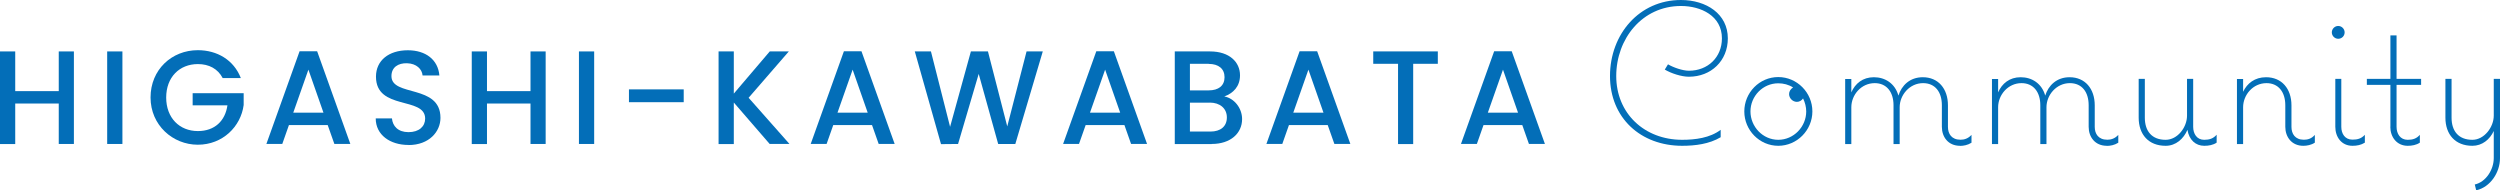
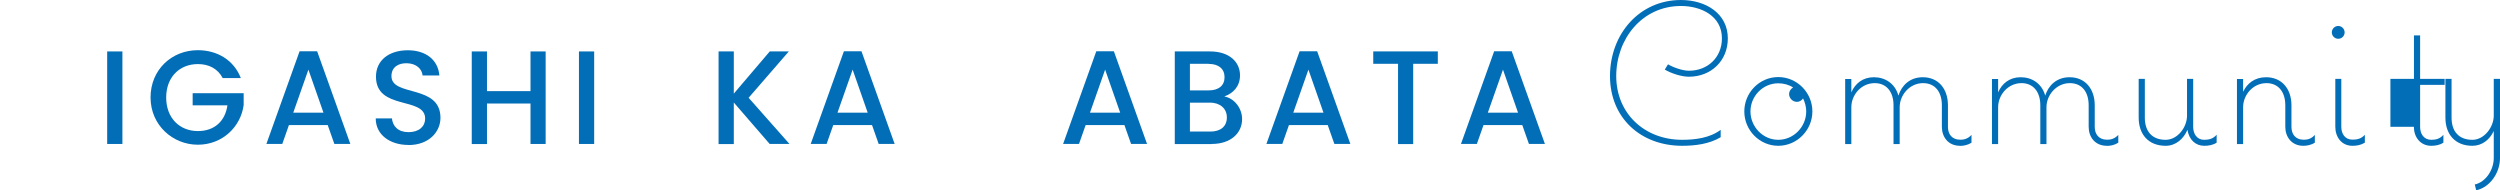
<svg xmlns="http://www.w3.org/2000/svg" viewBox="0 0 300.42 22.87">
  <g fill="#036eb8">
-     <path d="m7.06 12.44h-5.23v4.87h-1.83v-11.13h1.83v4.77h5.23v-4.77h1.82v11.12h-1.82v-4.87z" />
    <path d="m12.88 6.18h1.83v11.12h-1.83z" />
    <path d="m28.95 9.38h-2.19c-.59-1.12-1.65-1.68-2.98-1.68-2.21 0-3.81 1.57-3.81 4.02s1.6 4.03 3.81 4.03c2.02 0 3.28-1.22 3.55-3.09h-4.18v-1.46h6.13v1.42c-.34 2.58-2.51 4.77-5.51 4.77s-5.68-2.34-5.68-5.68 2.55-5.68 5.68-5.68c2.32 0 4.32 1.17 5.17 3.35z" />
    <path d="m39.38 15.03h-4.66l-.8 2.27h-1.91l3.99-11.14h2.11l3.99 11.14h-1.92zm-2.32-6.66-1.82 5.17h3.63z" />
    <path d="m49.09 17.42c-2.23 0-3.94-1.22-3.94-3.19h1.95c.08.91.72 1.65 1.99 1.65s2-.69 2-1.63c0-2.69-5.91-.94-5.91-5.04 0-1.95 1.55-3.17 3.83-3.17 2.13 0 3.63 1.12 3.79 3.03h-2.02c-.06-.75-.72-1.44-1.87-1.47-1.06-.03-1.87.48-1.87 1.55 0 2.51 5.89.94 5.89 5.01 0 1.66-1.36 3.27-3.84 3.27z" />
    <path d="m63.75 12.44h-5.23v4.87h-1.83v-11.13h1.83v4.77h5.23v-4.77h1.82v11.12h-1.82v-4.87z" />
    <path d="m69.57 6.18h1.83v11.12h-1.83z" />
-     <path d="m75.58 10.74h6.58v1.54h-6.58z" />
    <path d="m88.18 12.33v4.98h-1.83v-11.13h1.83v5.07l4.32-5.07h2.29l-4.83 5.57 4.91 5.55h-2.38l-4.31-4.98z" />
    <path d="m104.79 15.03h-4.66l-.8 2.27h-1.91l3.99-11.14h2.11l3.99 11.14h-1.92zm-2.33-6.66-1.82 5.17h3.63z" />
-     <path d="m109.93 6.18h1.94l2.3 9.06 2.5-9.06h2.05l2.32 9.01 2.32-9.01h1.95l-3.3 11.12h-2.06l-2.34-8.42-2.48 8.42-2.05.02z" />
    <path d="m135.12 15.03h-4.66l-.8 2.27h-1.91l3.99-11.14h2.11l3.99 11.14h-1.92zm-2.32-6.66-1.82 5.17h3.63z" />
    <path d="m145.62 17.31h-4.45v-11.13h4.24c2.35 0 3.6 1.3 3.6 2.87 0 1.34-.82 2.16-1.89 2.54 1.18.21 2.14 1.39 2.14 2.72 0 1.7-1.38 2.99-3.65 2.99zm-.37-9.64h-2.26v3.19h2.26c1.18 0 1.9-.56 1.9-1.58s-.72-1.6-1.9-1.6zm.14 4.67h-2.4v3.47h2.46c1.23 0 1.98-.62 1.98-1.7s-.83-1.78-2.05-1.78z" />
    <path d="m159.55 15.03h-4.66l-.8 2.27h-1.91l3.99-11.14h2.11l3.99 11.14h-1.92zm-2.32-6.66-1.82 5.17h3.63z" />
    <path d="m165.02 6.18h7.76v1.49h-2.96v9.64h-1.82v-9.64h-2.98z" />
    <path d="m182.93 15.03h-4.66l-.8 2.27h-1.91l3.99-11.14h2.11l3.99 11.14h-1.92zm-2.32-6.66-1.82 5.17h3.63z" />
    <path d="m200.06 8.35.38-.62c.65.38 1.75.77 2.52.77 2.26 0 3.96-1.61 3.96-3.89 0-2.71-2.52-3.89-4.92-3.89-4.66 0-7.78 3.94-7.78 8.42s3.38 7.66 7.92 7.66c1.56 0 3.34-.22 4.63-1.2v.89c-1.37.82-3.07 1.03-4.63 1.03-4.97 0-8.67-3.34-8.67-8.38s3.53-9.14 8.52-9.14c3.07 0 5.64 1.68 5.64 4.61 0 2.71-2.02 4.61-4.68 4.61-.91 0-2.14-.41-2.9-.86z" />
    <path d="m217.79 13.39c0 2.26-1.85 4.13-4.1 4.13s-4.08-1.87-4.08-4.13 1.82-4.13 4.08-4.13 4.1 1.87 4.1 4.13zm-.74 0c0-.53-.14-1.08-.38-1.56-.17.26-.46.41-.74.41-.5 0-.94-.43-.94-.94 0-.31.19-.62.48-.79-.53-.34-1.15-.5-1.78-.5-1.85 0-3.34 1.54-3.34 3.38s1.49 3.41 3.34 3.41 3.36-1.56 3.36-3.41z" />
    <path d="m235.53 17.52c-1.42 0-2.18-1.06-2.18-2.28v-2.59c0-1.61-.82-2.66-2.26-2.66-1.61 0-2.81 1.42-2.81 2.9v4.42h-.74v-4.66c0-1.61-.84-2.66-2.26-2.66-1.63 0-2.81 1.42-2.81 2.9v4.42h-.74v-7.82h.74v1.61c.46-1.06 1.37-1.82 2.71-1.82s2.54.74 2.95 2.21c.38-1.22 1.37-2.21 2.93-2.21 1.85 0 3.02 1.37 3.02 3.38v2.59c0 .82.43 1.54 1.51 1.54.43 0 .89-.12 1.32-.58v.94c-.46.29-.96.38-1.39.38z" />
    <path d="m253.17 17.52c-1.42 0-2.18-1.06-2.18-2.28v-2.59c0-1.61-.82-2.66-2.26-2.66-1.61 0-2.81 1.42-2.81 2.9v4.42h-.74v-4.66c0-1.61-.84-2.66-2.26-2.66-1.63 0-2.81 1.42-2.81 2.9v4.42h-.74v-7.82h.74v1.61c.46-1.06 1.37-1.82 2.71-1.82s2.54.74 2.95 2.21c.38-1.22 1.37-2.21 2.93-2.21 1.85 0 3.02 1.37 3.02 3.38v2.59c0 .82.43 1.54 1.51 1.54.43 0 .89-.12 1.32-.58v.94c-.46.29-.96.38-1.39.38z" />
    <path d="m266.37 16.2v.94c-.43.29-.96.38-1.49.38-1.03 0-1.82-.7-2.02-1.92-.46 1.08-1.39 1.92-2.62 1.92-2.06 0-3.24-1.37-3.24-3.38v-4.66h.74v4.66c0 1.61.84 2.66 2.5 2.66 1.44 0 2.57-1.51 2.57-2.9v-4.42h.74v5.76c0 .82.43 1.56 1.32 1.56.62 0 1.08-.14 1.49-.6z" />
    <path d="m278.17 16.2v.94c-.43.29-.96.38-1.39.38-1.39 0-2.16-1.06-2.16-2.28v-2.59c0-1.61-.84-2.66-2.26-2.66-1.63 0-2.81 1.42-2.81 2.9v4.42h-.74v-7.82h.74v1.54c.48-1.01 1.39-1.75 2.76-1.75 1.87 0 3.05 1.37 3.05 3.38v2.59c0 .82.43 1.54 1.49 1.54.46 0 .91-.12 1.32-.58z" />
    <path d="m280.21 3.89c0-.41.34-.77.77-.77s.77.36.77.77c0 .43-.34.77-.77.77-.41 0-.77-.34-.77-.77zm2.48 13.63c-1.32 0-2.06-1.06-2.06-2.28v-5.76h.72v5.76c0 .82.43 1.54 1.34 1.54.6 0 1.06-.12 1.49-.58v.94c-.46.29-.96.38-1.49.38z" />
-     <path d="m287.25 15.24v-5.04h-2.83v-.72h2.83v-5.23h.74v5.23h2.95v.72h-2.95v5.04c0 .82.43 1.56 1.34 1.56.6 0 1.06-.14 1.46-.6v.94c-.43.29-.96.38-1.46.38-1.32 0-2.09-1.06-2.09-2.28z" />
+     <path d="m287.25 15.24v-5.04v-.72h2.83v-5.23h.74v5.23h2.95v.72h-2.95v5.04c0 .82.43 1.56 1.34 1.56.6 0 1.06-.14 1.46-.6v.94c-.43.29-.96.38-1.46.38-1.32 0-2.09-1.06-2.09-2.28z" />
    <path d="m300.42 9.48v9.53c0 1.7-1.15 3.48-2.86 3.86l-.17-.7c1.37-.31 2.28-1.82 2.28-3.17v-3.26c-.48 1.03-1.39 1.78-2.57 1.78-2.06 0-3.24-1.37-3.24-3.38v-4.66h.74v4.66c0 1.61.84 2.66 2.5 2.66 1.44 0 2.57-1.54 2.57-2.9v-4.42h.74z" />
  </g>
</svg>